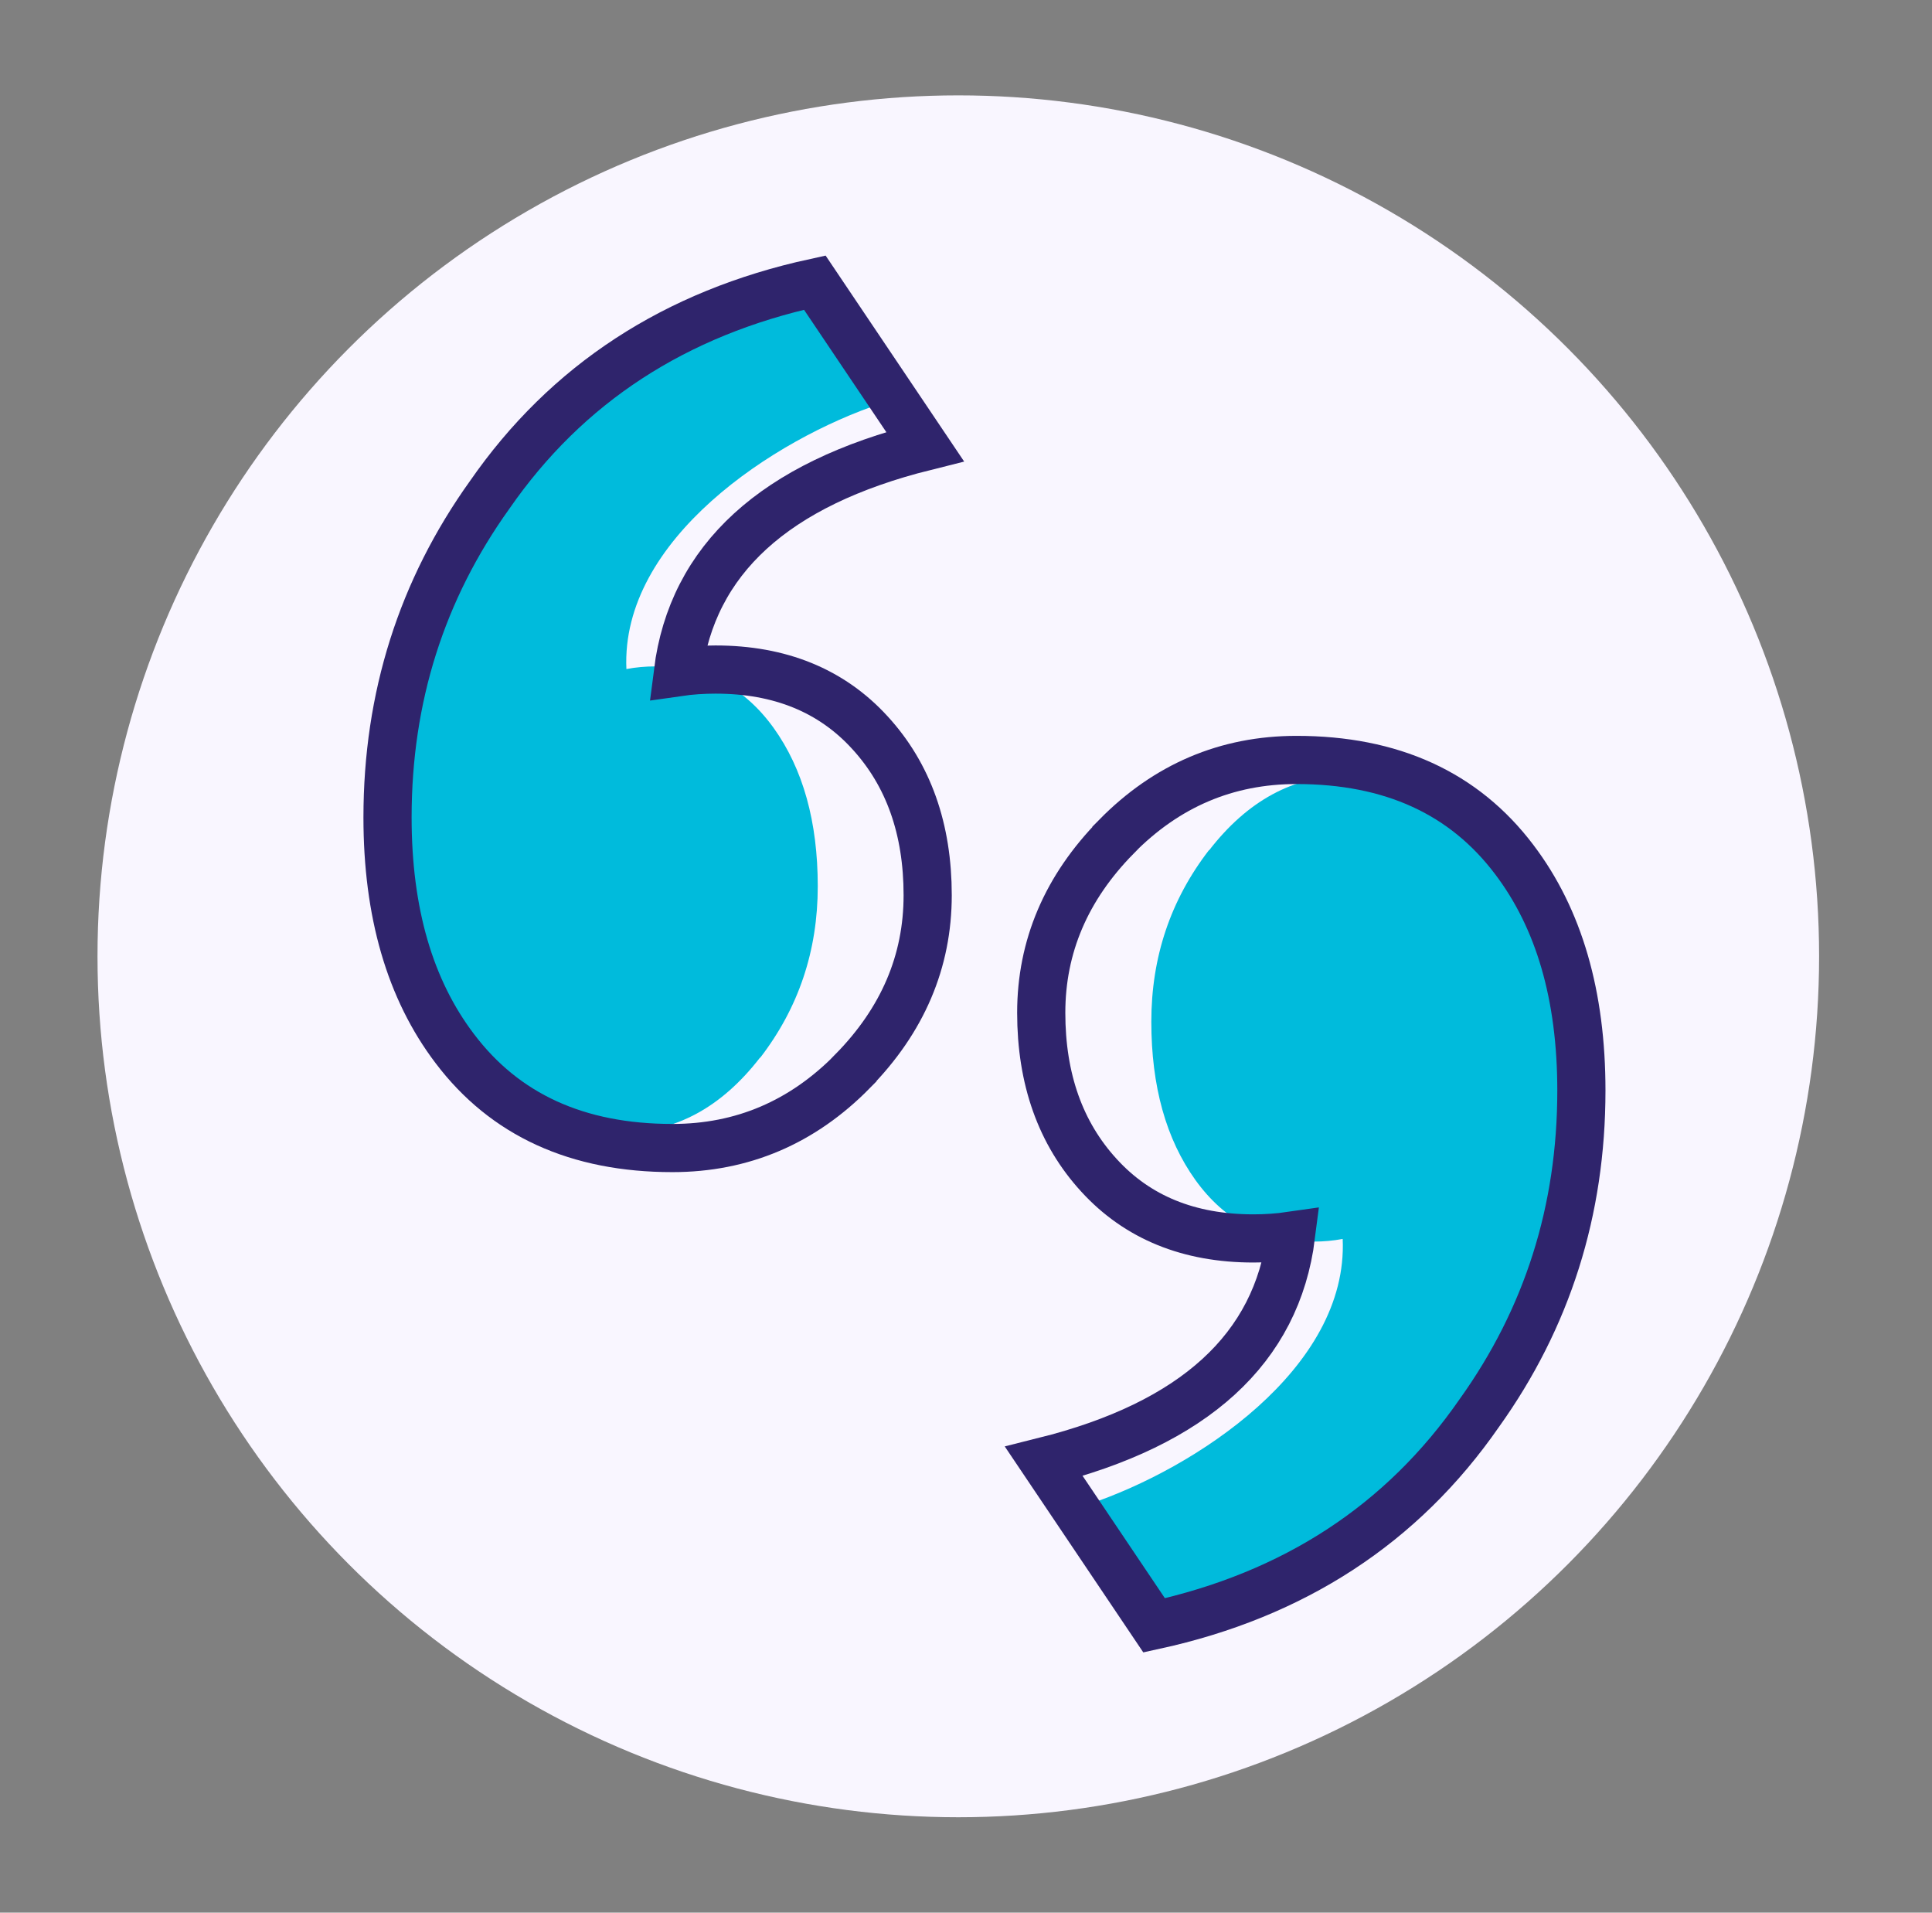
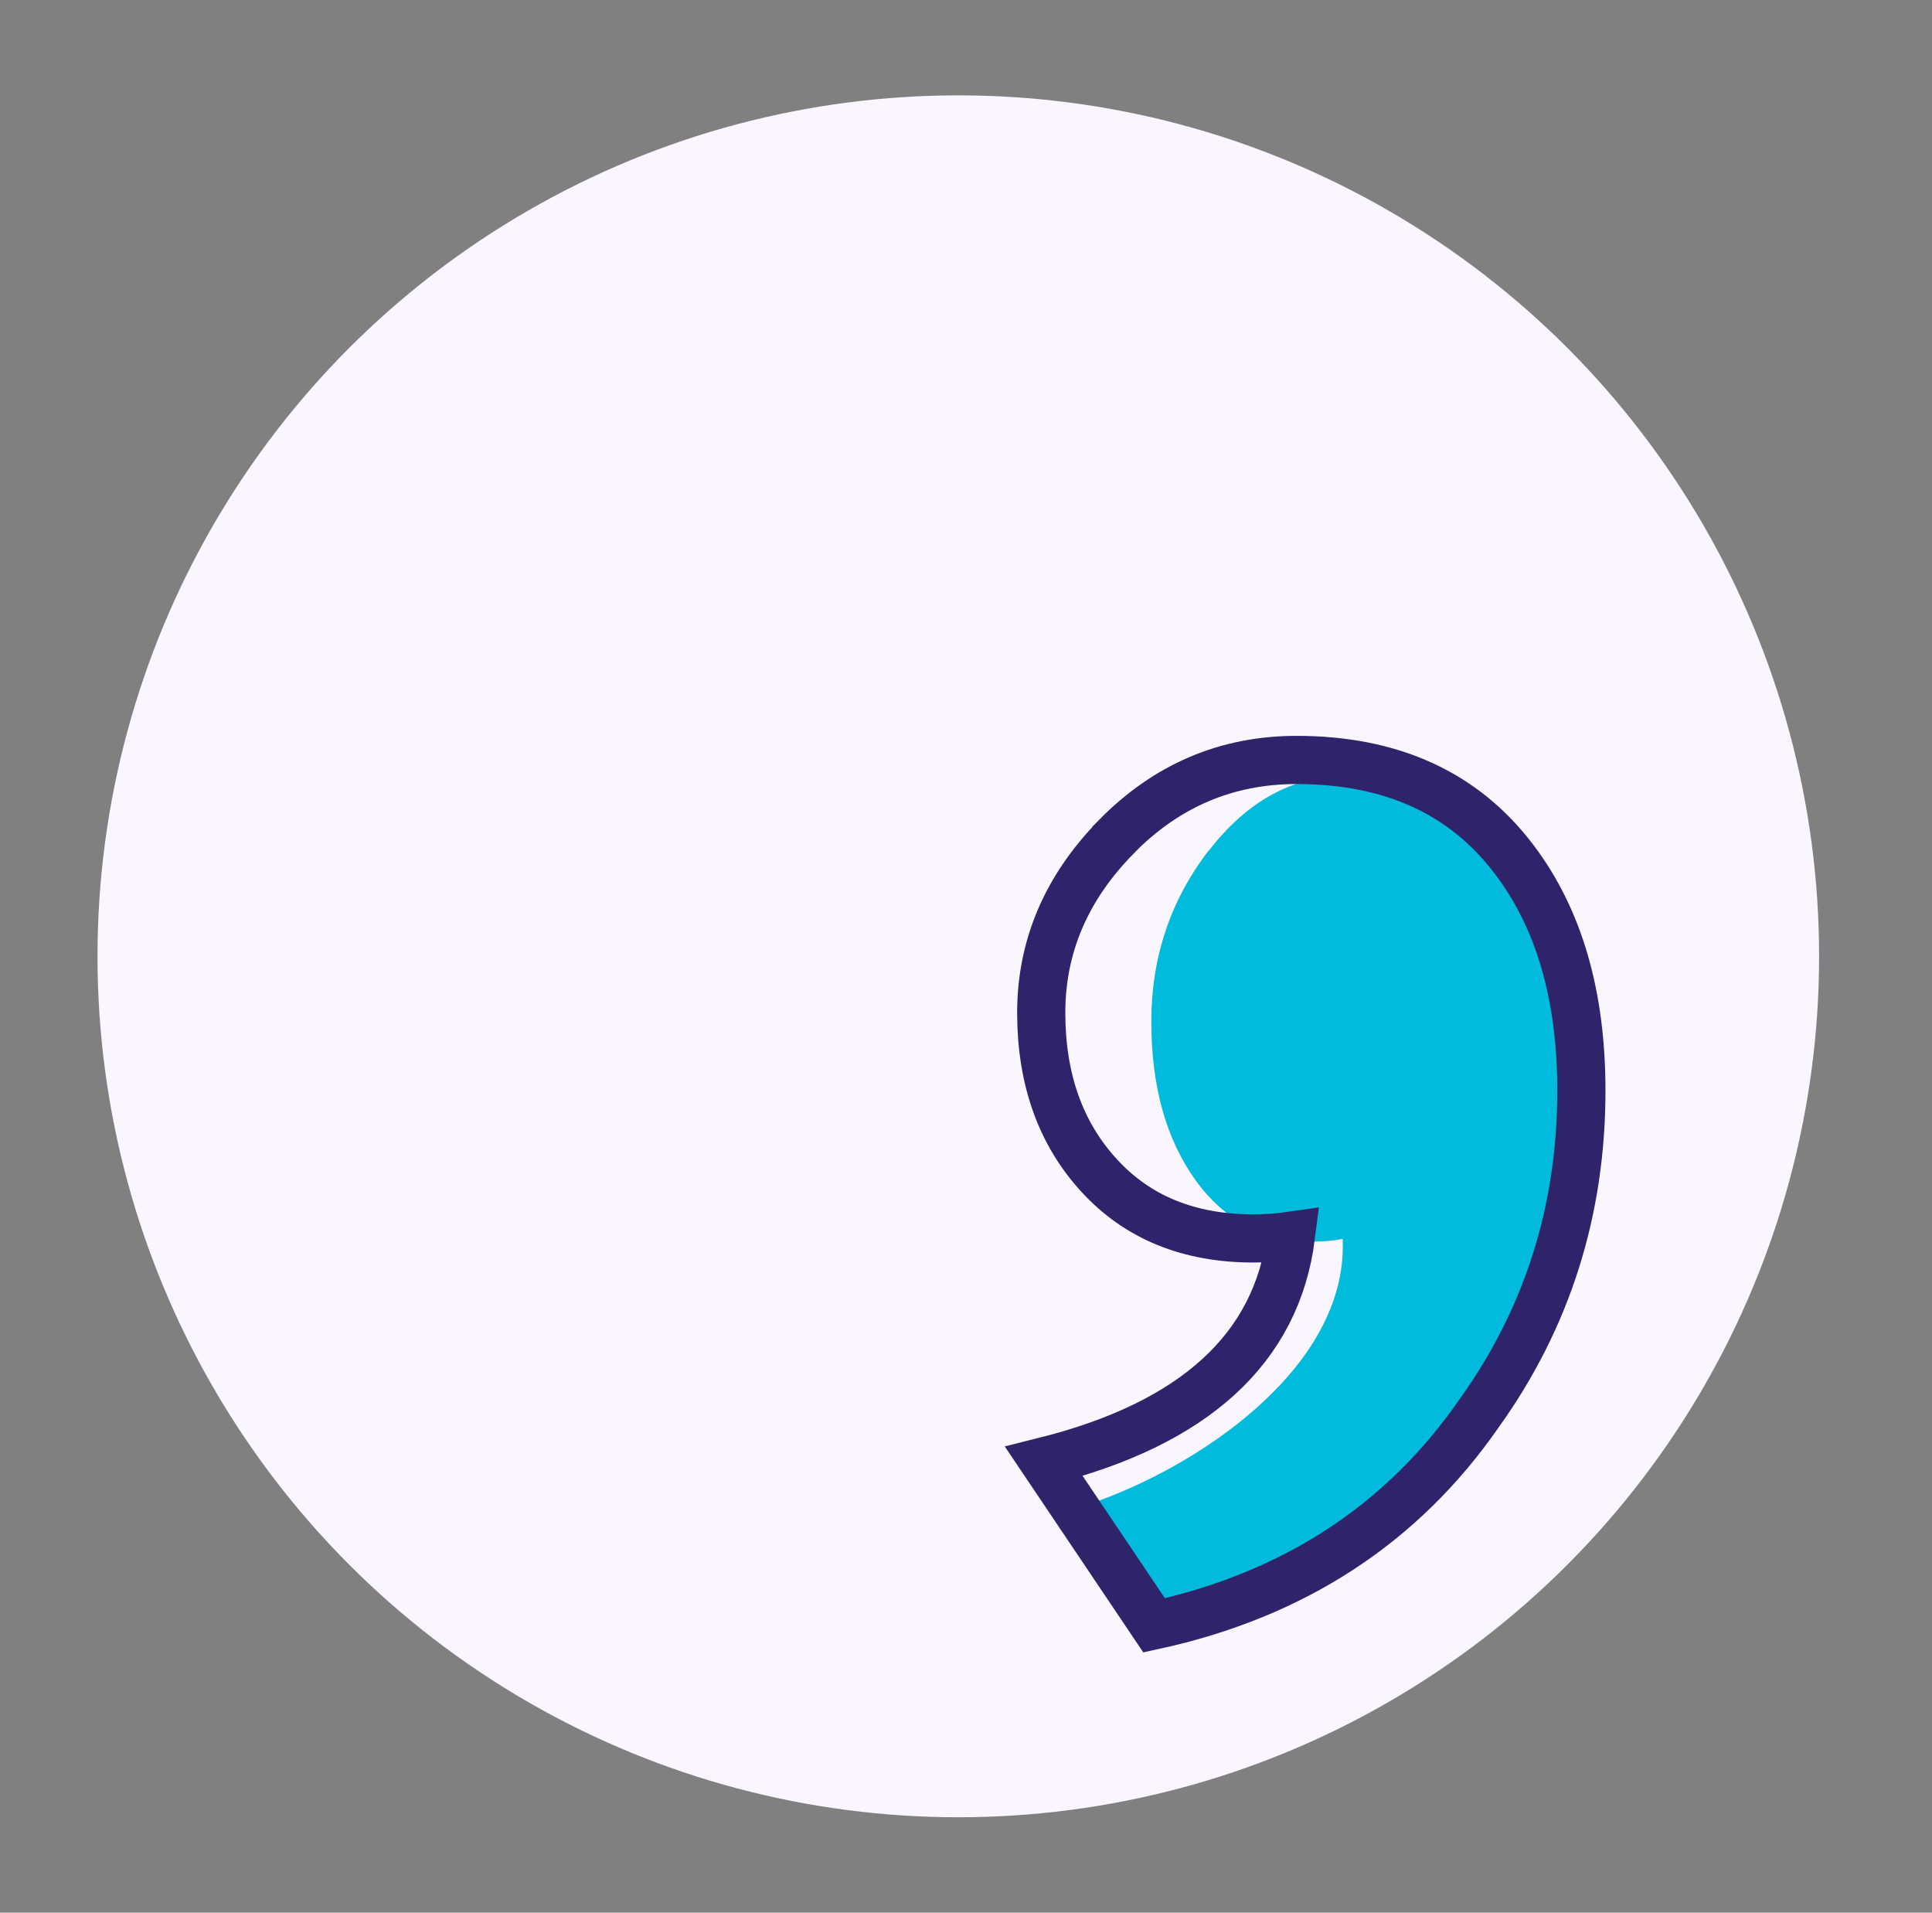
<svg xmlns="http://www.w3.org/2000/svg" id="Icons" viewBox="0 0 116.71 115.52">
  <rect x="0" y="0" width="116.71" height="115.52" fill="#808080" stroke="none" />
  <defs>
    <style>
      .cls-1 {
        fill: #00bbdc;
      }

      .cls-2 {
        fill: #f9f6ff;
      }

      .cls-3 {
        fill: none;
        stroke: #2f246c;
        stroke-miterlimit: 10;
        stroke-width: 2.91px;
      }
    </style>
  </defs>
  <circle class="cls-2" cx="57.89" cy="57.76" r="52" />
  <g>
-     <path class="cls-1" d="M45.91,63.88c-2.32,3-5.1,4.51-8.33,4.51-4.39,0-7.75-1.95-10.07-5.85-2.07-3.48-3.11-8.01-3.11-13.6,0-7.06,1.58-13.39,4.73-18.97,3.57-6.53,12.47-11.67,18.93-13.46l5.17,7.86c-6.46,2.15-15.74,8.21-15.39,16.04.58-.11,1.16-.16,1.74-.16,2.98,0,5.37,1.24,7.15,3.71,1.78,2.48,2.67,5.67,2.67,9.57s-1.16,7.35-3.48,10.36Z" />
-     <path class="cls-3" d="M51.5,64.71c-3.03,3.08-6.66,4.63-10.88,4.63-5.74,0-10.12-2-13.15-6.01-2.71-3.57-4.06-8.22-4.06-13.96,0-7.25,2.06-13.74,6.17-19.48,4.65-6.71,11.2-10.98,19.64-12.82l6.66,9.9c-9.09,2.27-14.07,6.82-14.93,13.63.76-.11,1.52-.16,2.27-.16,3.9,0,7.01,1.27,9.33,3.81,2.33,2.54,3.49,5.82,3.49,9.82s-1.51,7.55-4.54,10.63Z" />
-   </g>
+     </g>
  <g>
    <path class="cls-1" d="M73.04,51.36c2.32-3,5.1-4.51,8.33-4.51,4.39,0,7.75,1.95,10.07,5.85,2.07,3.48,3.11,8.01,3.11,13.6,0,7.06-1.58,13.39-4.73,18.97-3.57,6.53-12.47,11.67-18.93,13.46l-5.17-7.86c6.46-2.15,15.74-8.21,15.39-16.04-.58.11-1.16.16-1.74.16-2.98,0-5.37-1.24-7.15-3.71-1.78-2.48-2.67-5.67-2.67-9.57,0-3.9,1.16-7.35,3.48-10.36Z" />
    <path class="cls-3" d="M67.44,50.53c3.03-3.08,6.66-4.63,10.88-4.63,5.74,0,10.12,2,13.15,6.01,2.71,3.57,4.06,8.22,4.06,13.96,0,7.25-2.06,13.74-6.17,19.48-4.65,6.71-11.2,10.98-19.64,12.82l-6.66-9.9c9.09-2.27,14.07-6.82,14.93-13.63-.76.11-1.52.16-2.27.16-3.9,0-7.01-1.27-9.33-3.81-2.33-2.54-3.49-5.82-3.49-9.82s1.51-7.55,4.54-10.63Z" />
  </g>
</svg>